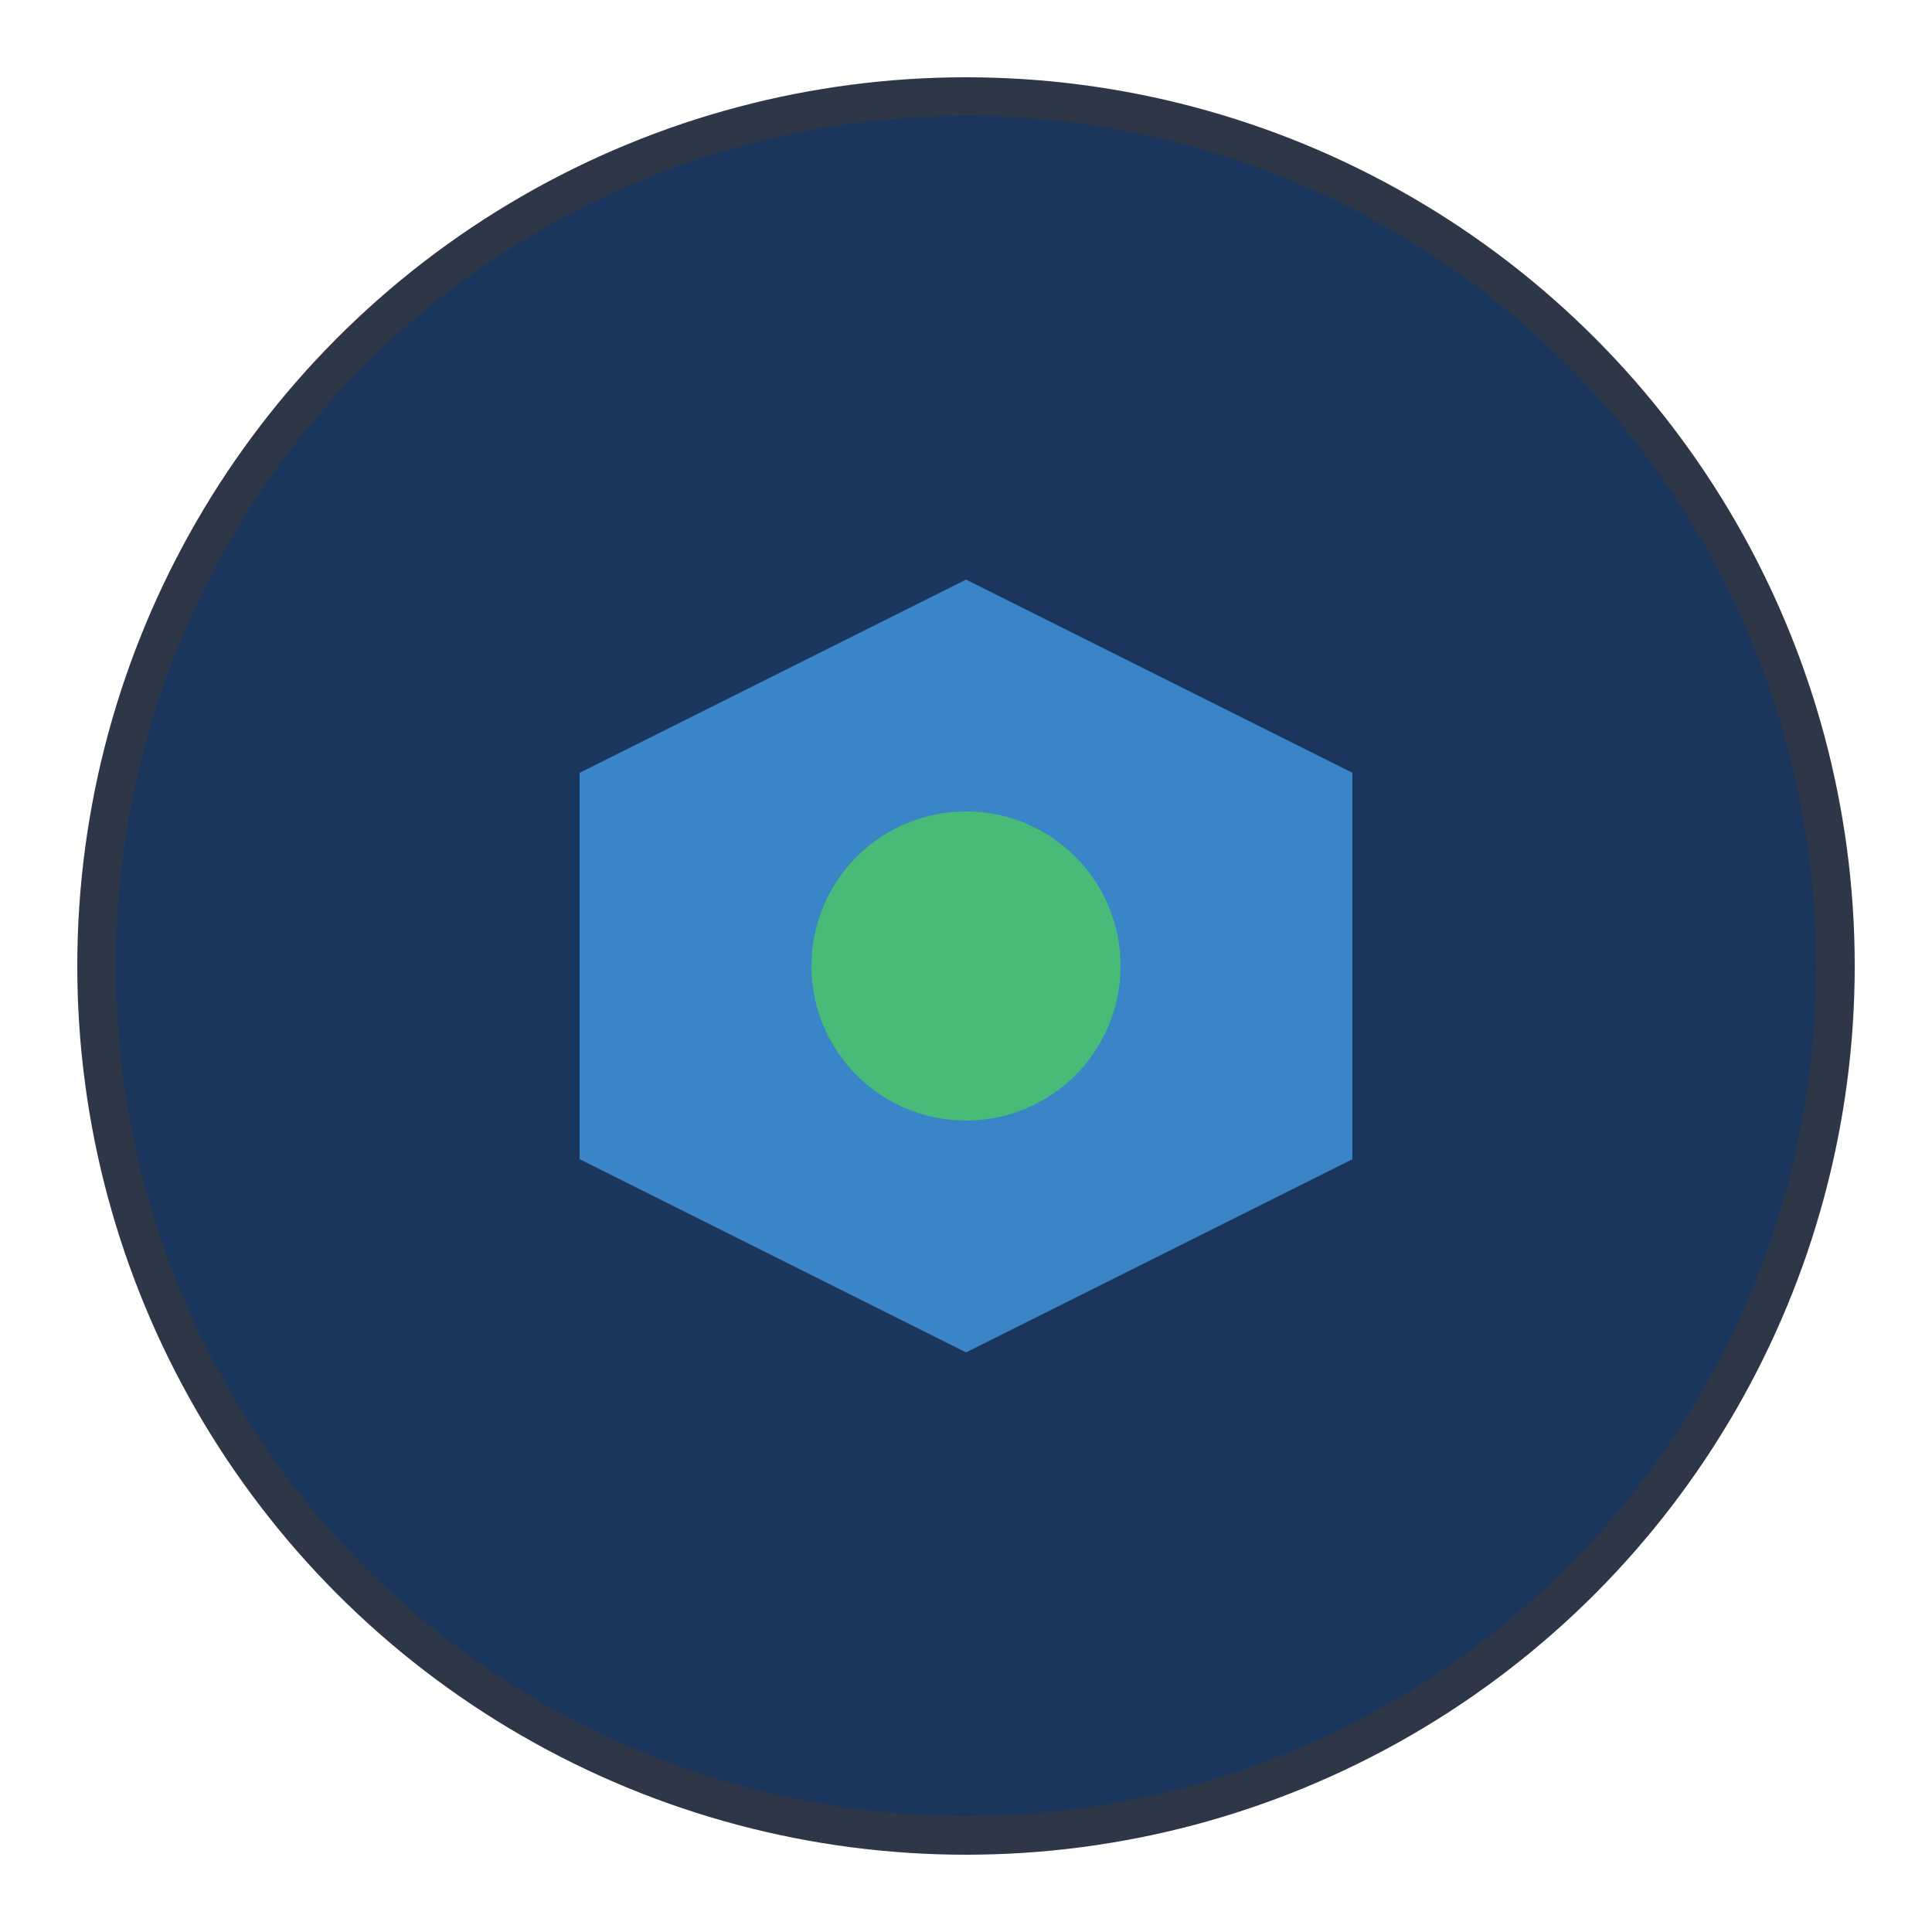
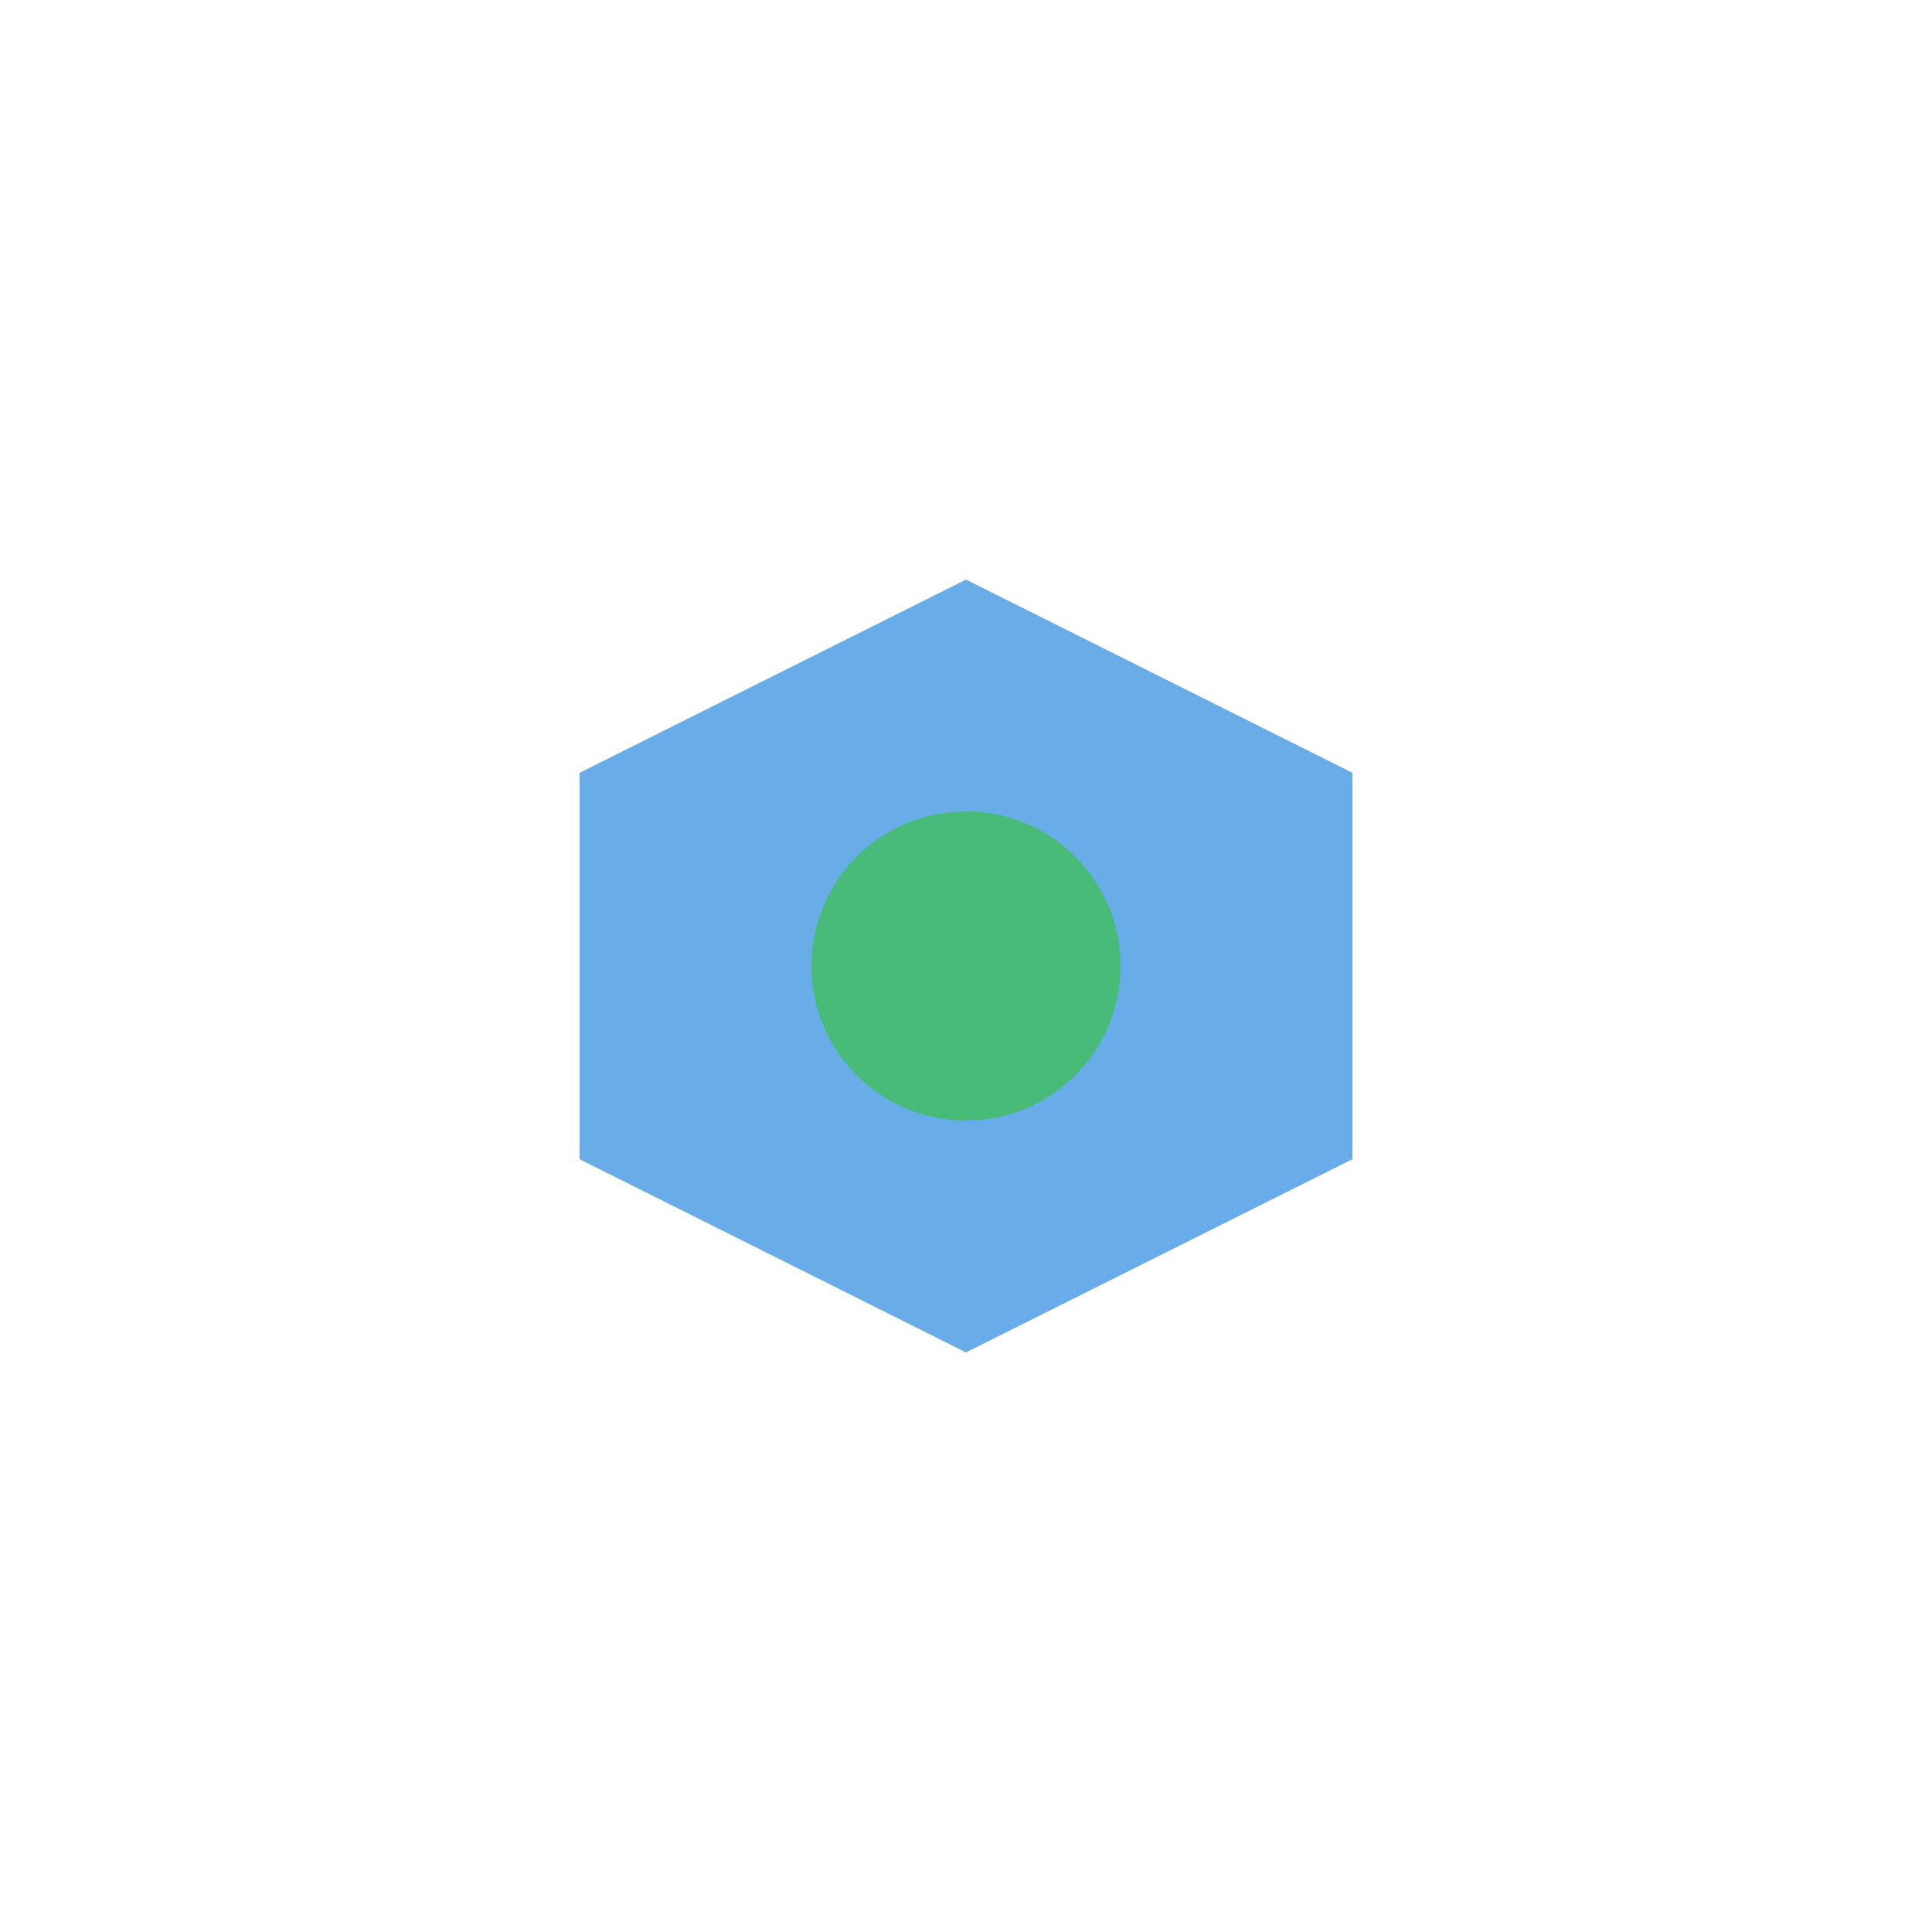
<svg xmlns="http://www.w3.org/2000/svg" viewBox="0 0 100 100">
-   <circle cx="50" cy="50" r="45" fill="#1a365d" stroke="#2d3748" stroke-width="2" />
  <path d="M30 40 L50 30 L70 40 L70 60 L50 70 L30 60 Z" fill="#4299e1" opacity="0.8" />
  <circle cx="50" cy="50" r="8" fill="#48bb78" />
</svg>